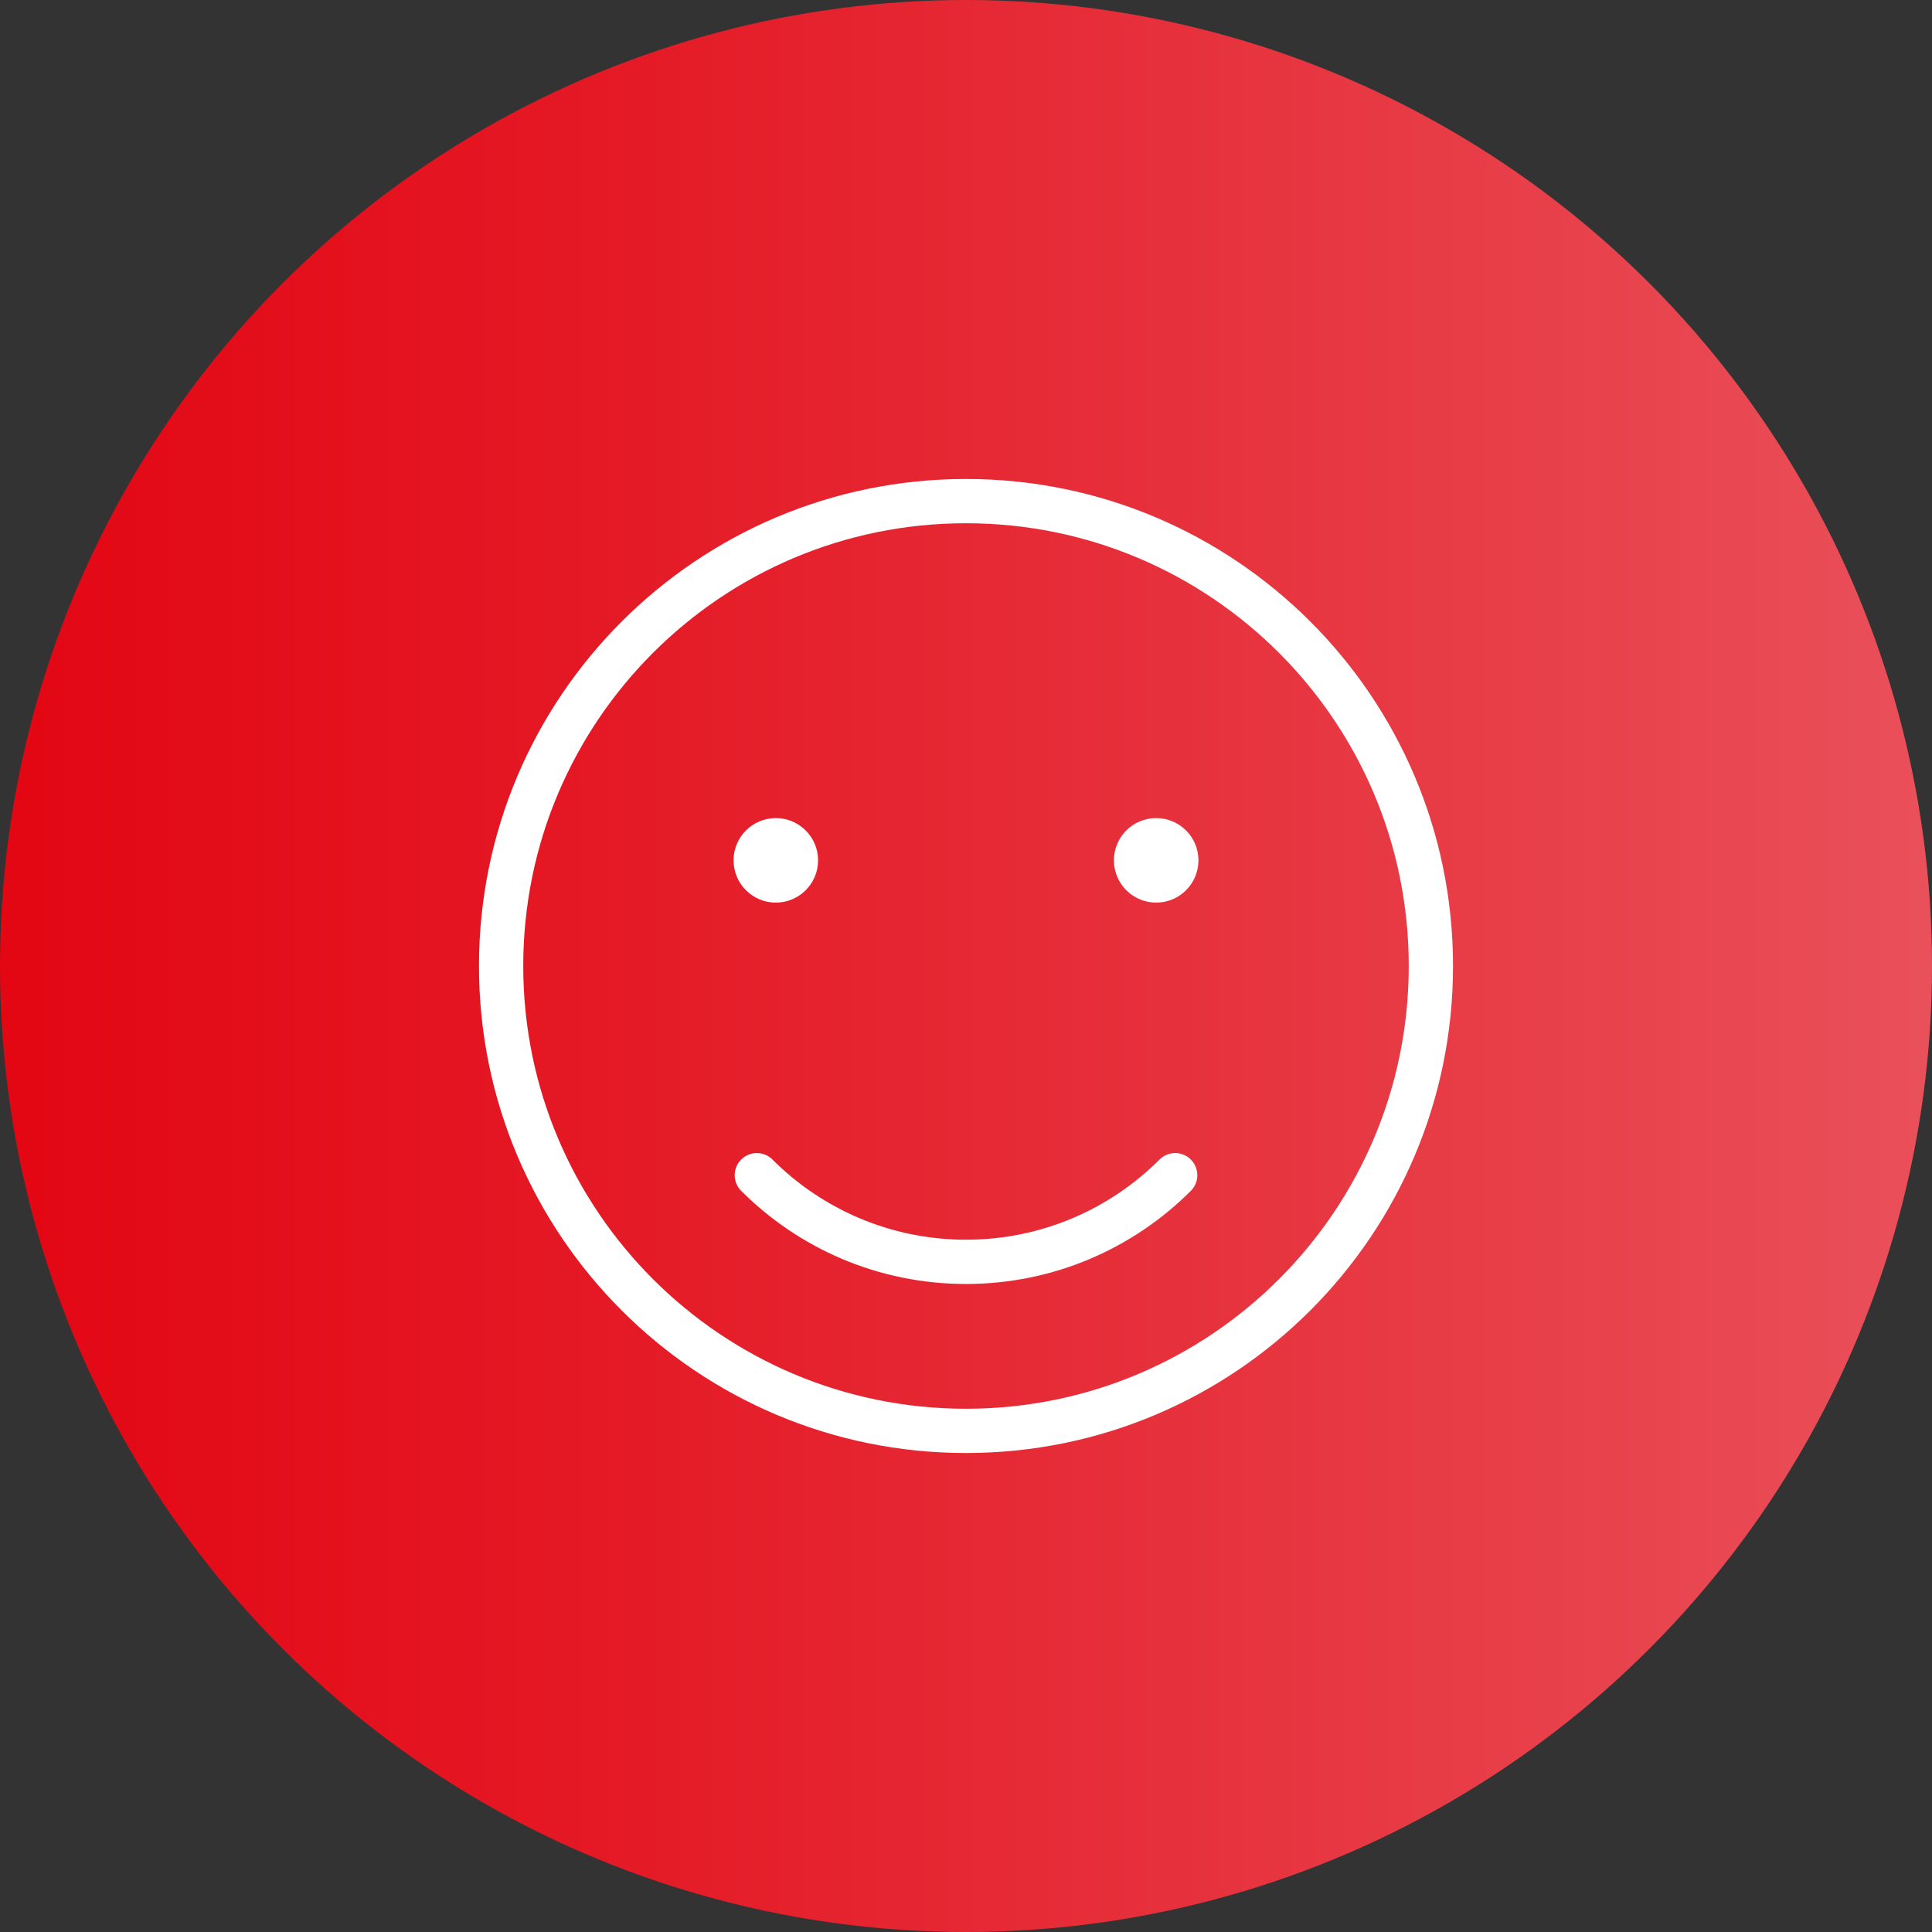
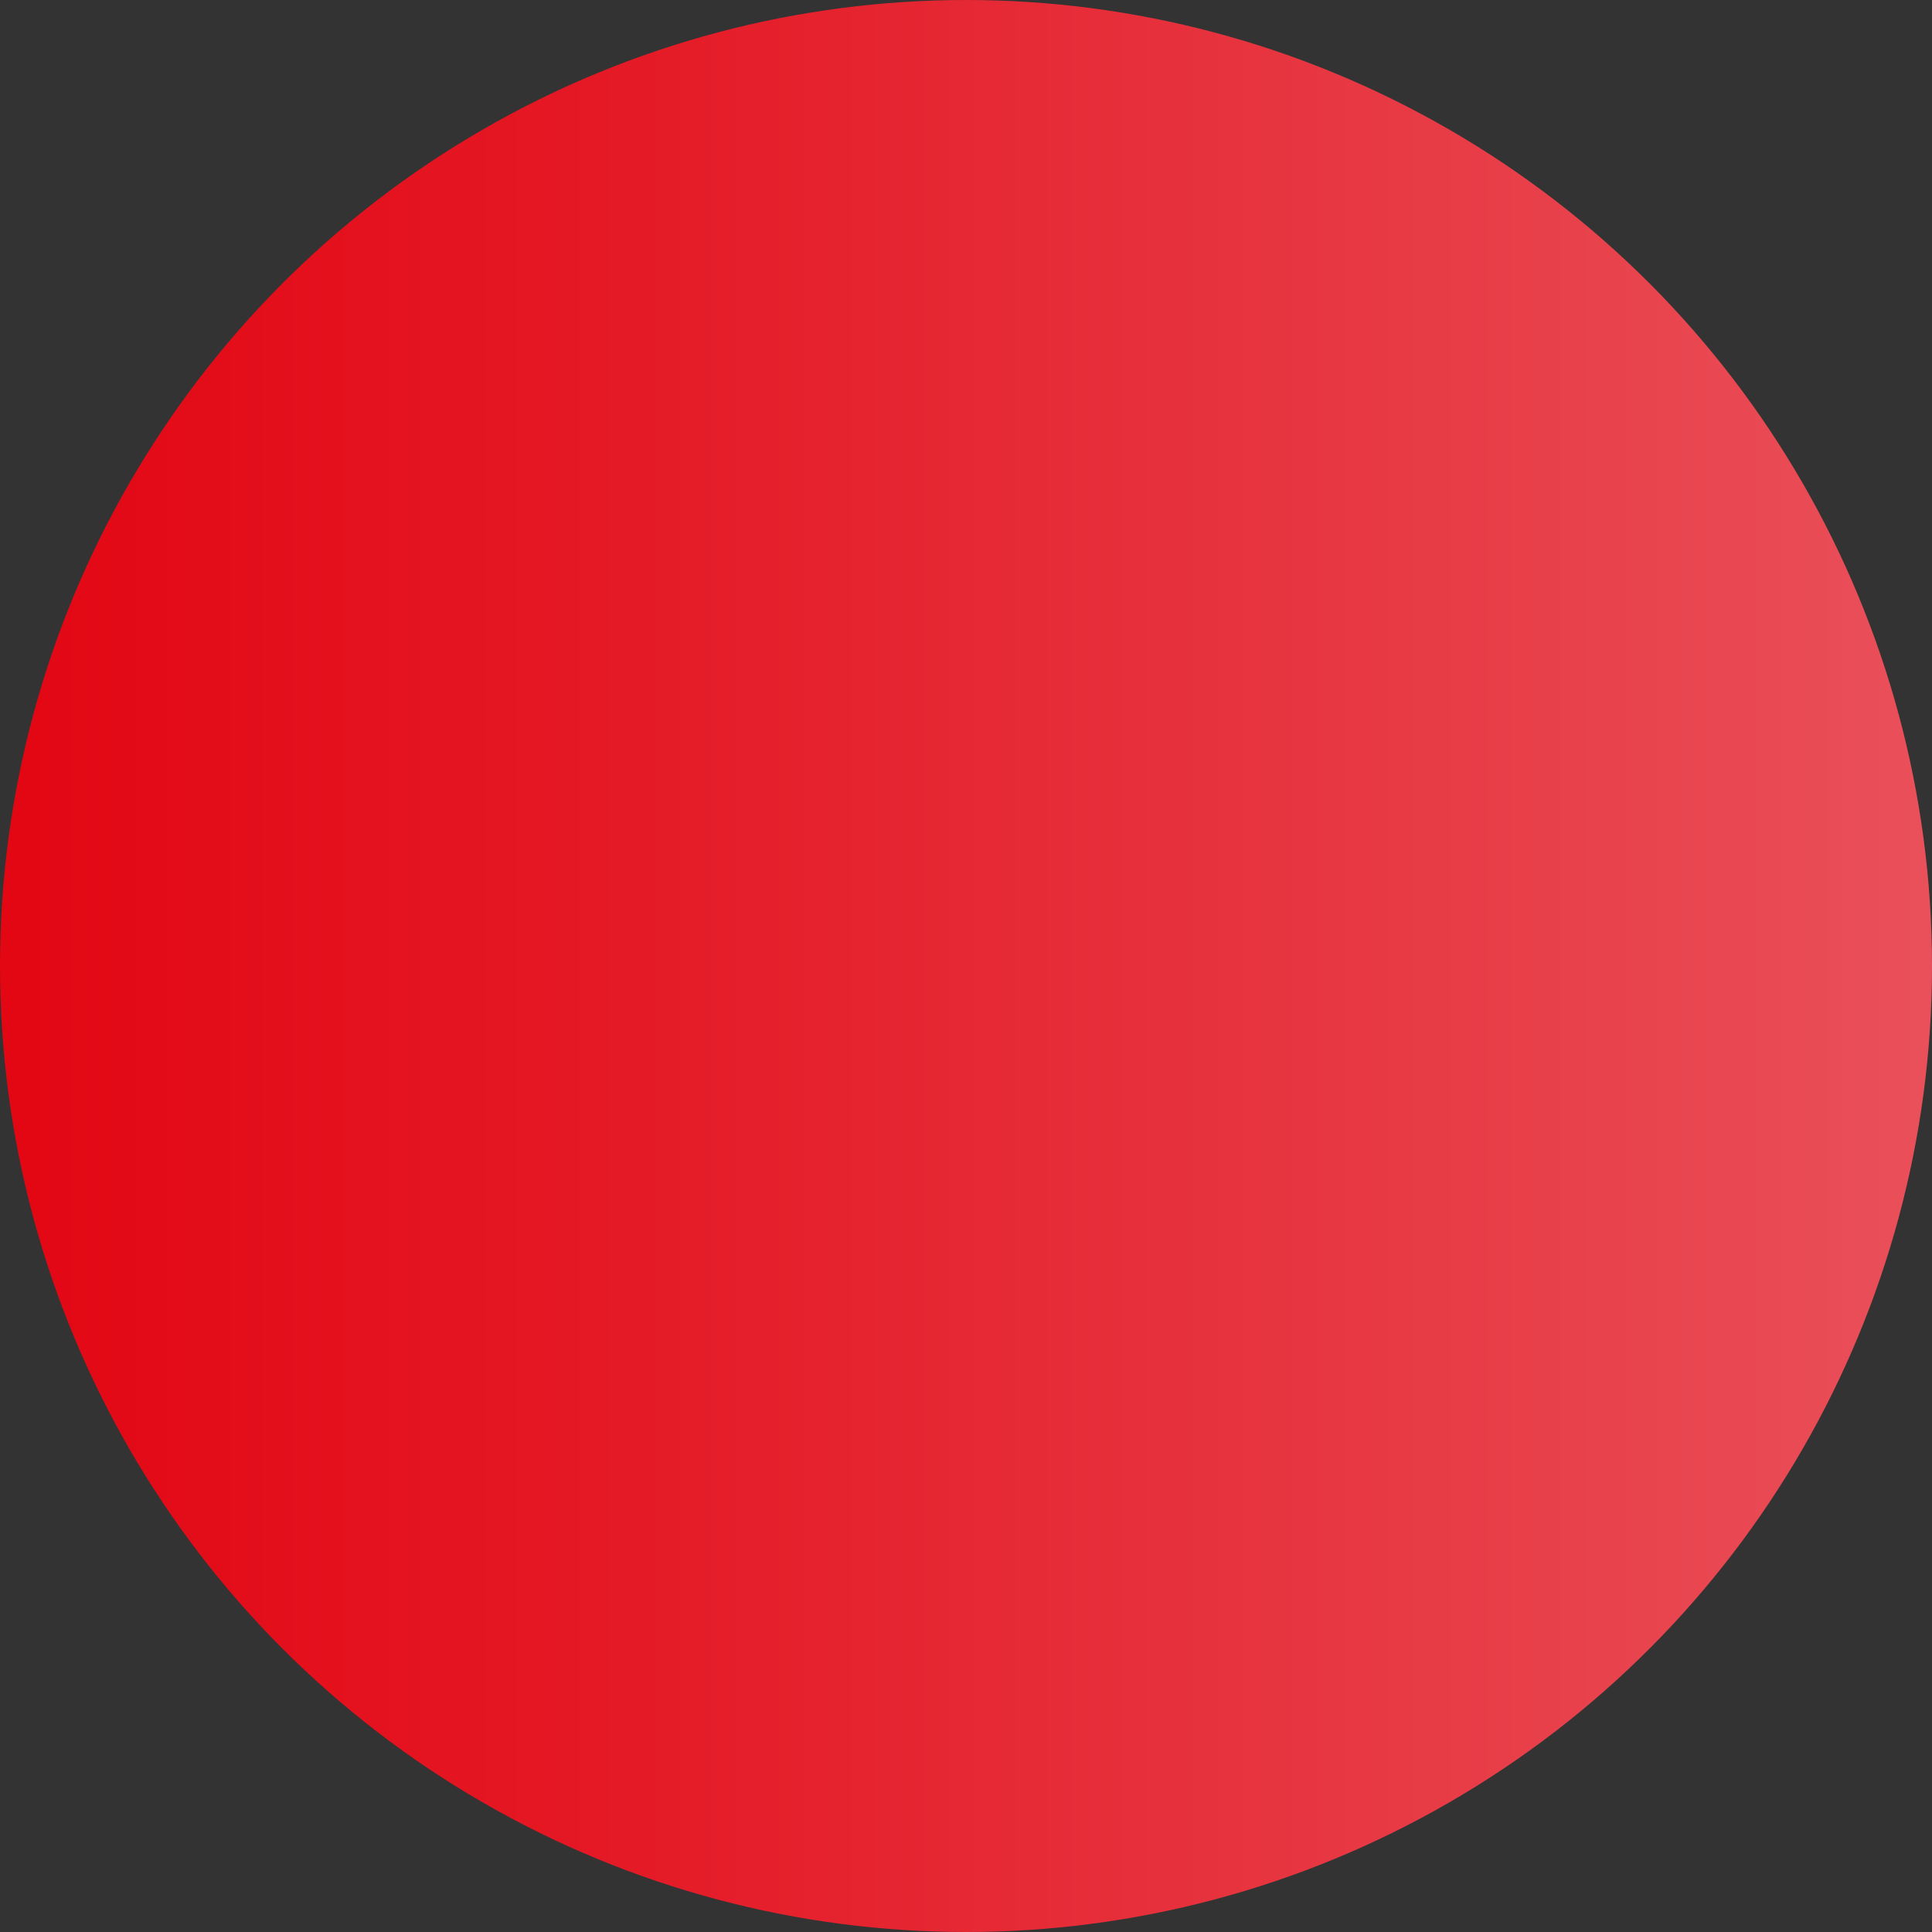
<svg xmlns="http://www.w3.org/2000/svg" id="Ebene_1" viewBox="0 0 96 96">
  <rect x="0" y="0" width="96" height="96" fill="#333333" stroke="none" />
  <defs>
    <style>.cls-1,.cls-2,.cls-3{stroke-width:0px;}.cls-1,.cls-4{fill:none;}.cls-5{clip-path:url(#clippath-1);}.cls-2{fill:#fff;}.cls-3{fill:url(#Unbenannter_Verlauf_11);}.cls-6{clip-path:url(#clippath);}.cls-4{stroke:#fff;stroke-linecap:round;stroke-linejoin:round;stroke-width:2.2px;}</style>
    <clipPath id="clippath">
      <circle class="cls-1" cx="48" cy="48" r="48" />
    </clipPath>
    <linearGradient id="Unbenannter_Verlauf_11" x1="-224.788" y1="326.461" x2="-223.788" y2="326.461" gradientTransform="translate(21579.648 31388.26) scale(96 -96)" gradientUnits="userSpaceOnUse">
      <stop offset="0" stop-color="#e30613" />
      <stop offset=".309" stop-color="#e41925" />
      <stop offset=".936" stop-color="#e94b55" />
      <stop offset="1" stop-color="#ea515b" />
    </linearGradient>
    <clipPath id="clippath-1">
-       <rect class="cls-1" width="96" height="96" />
-     </clipPath>
+       </clipPath>
  </defs>
  <g class="cls-6">
    <rect class="cls-3" width="96" height="96" />
  </g>
  <g class="cls-5">
    <path class="cls-4" d="m58.394,58.395c-2.66,2.66-6.335,4.305-10.394,4.305s-7.734-1.645-10.394-4.305m33.494-10.395c0,12.758-10.342,23.1-23.1,23.1s-23.1-10.342-23.1-23.1,10.342-23.1,23.1-23.1,23.1,10.342,23.1,23.1Z" />
    <path class="cls-2" d="m40.65,42.75c0,1.16-.94,2.1-2.1,2.1s-2.1-.94-2.1-2.1.94-2.1,2.1-2.1,2.1.94,2.1,2.1" />
-     <path class="cls-2" d="m59.55,42.75c0,1.16-.94,2.1-2.1,2.1s-2.1-.94-2.1-2.1.94-2.1,2.1-2.1,2.1.94,2.1,2.1" />
  </g>
</svg>